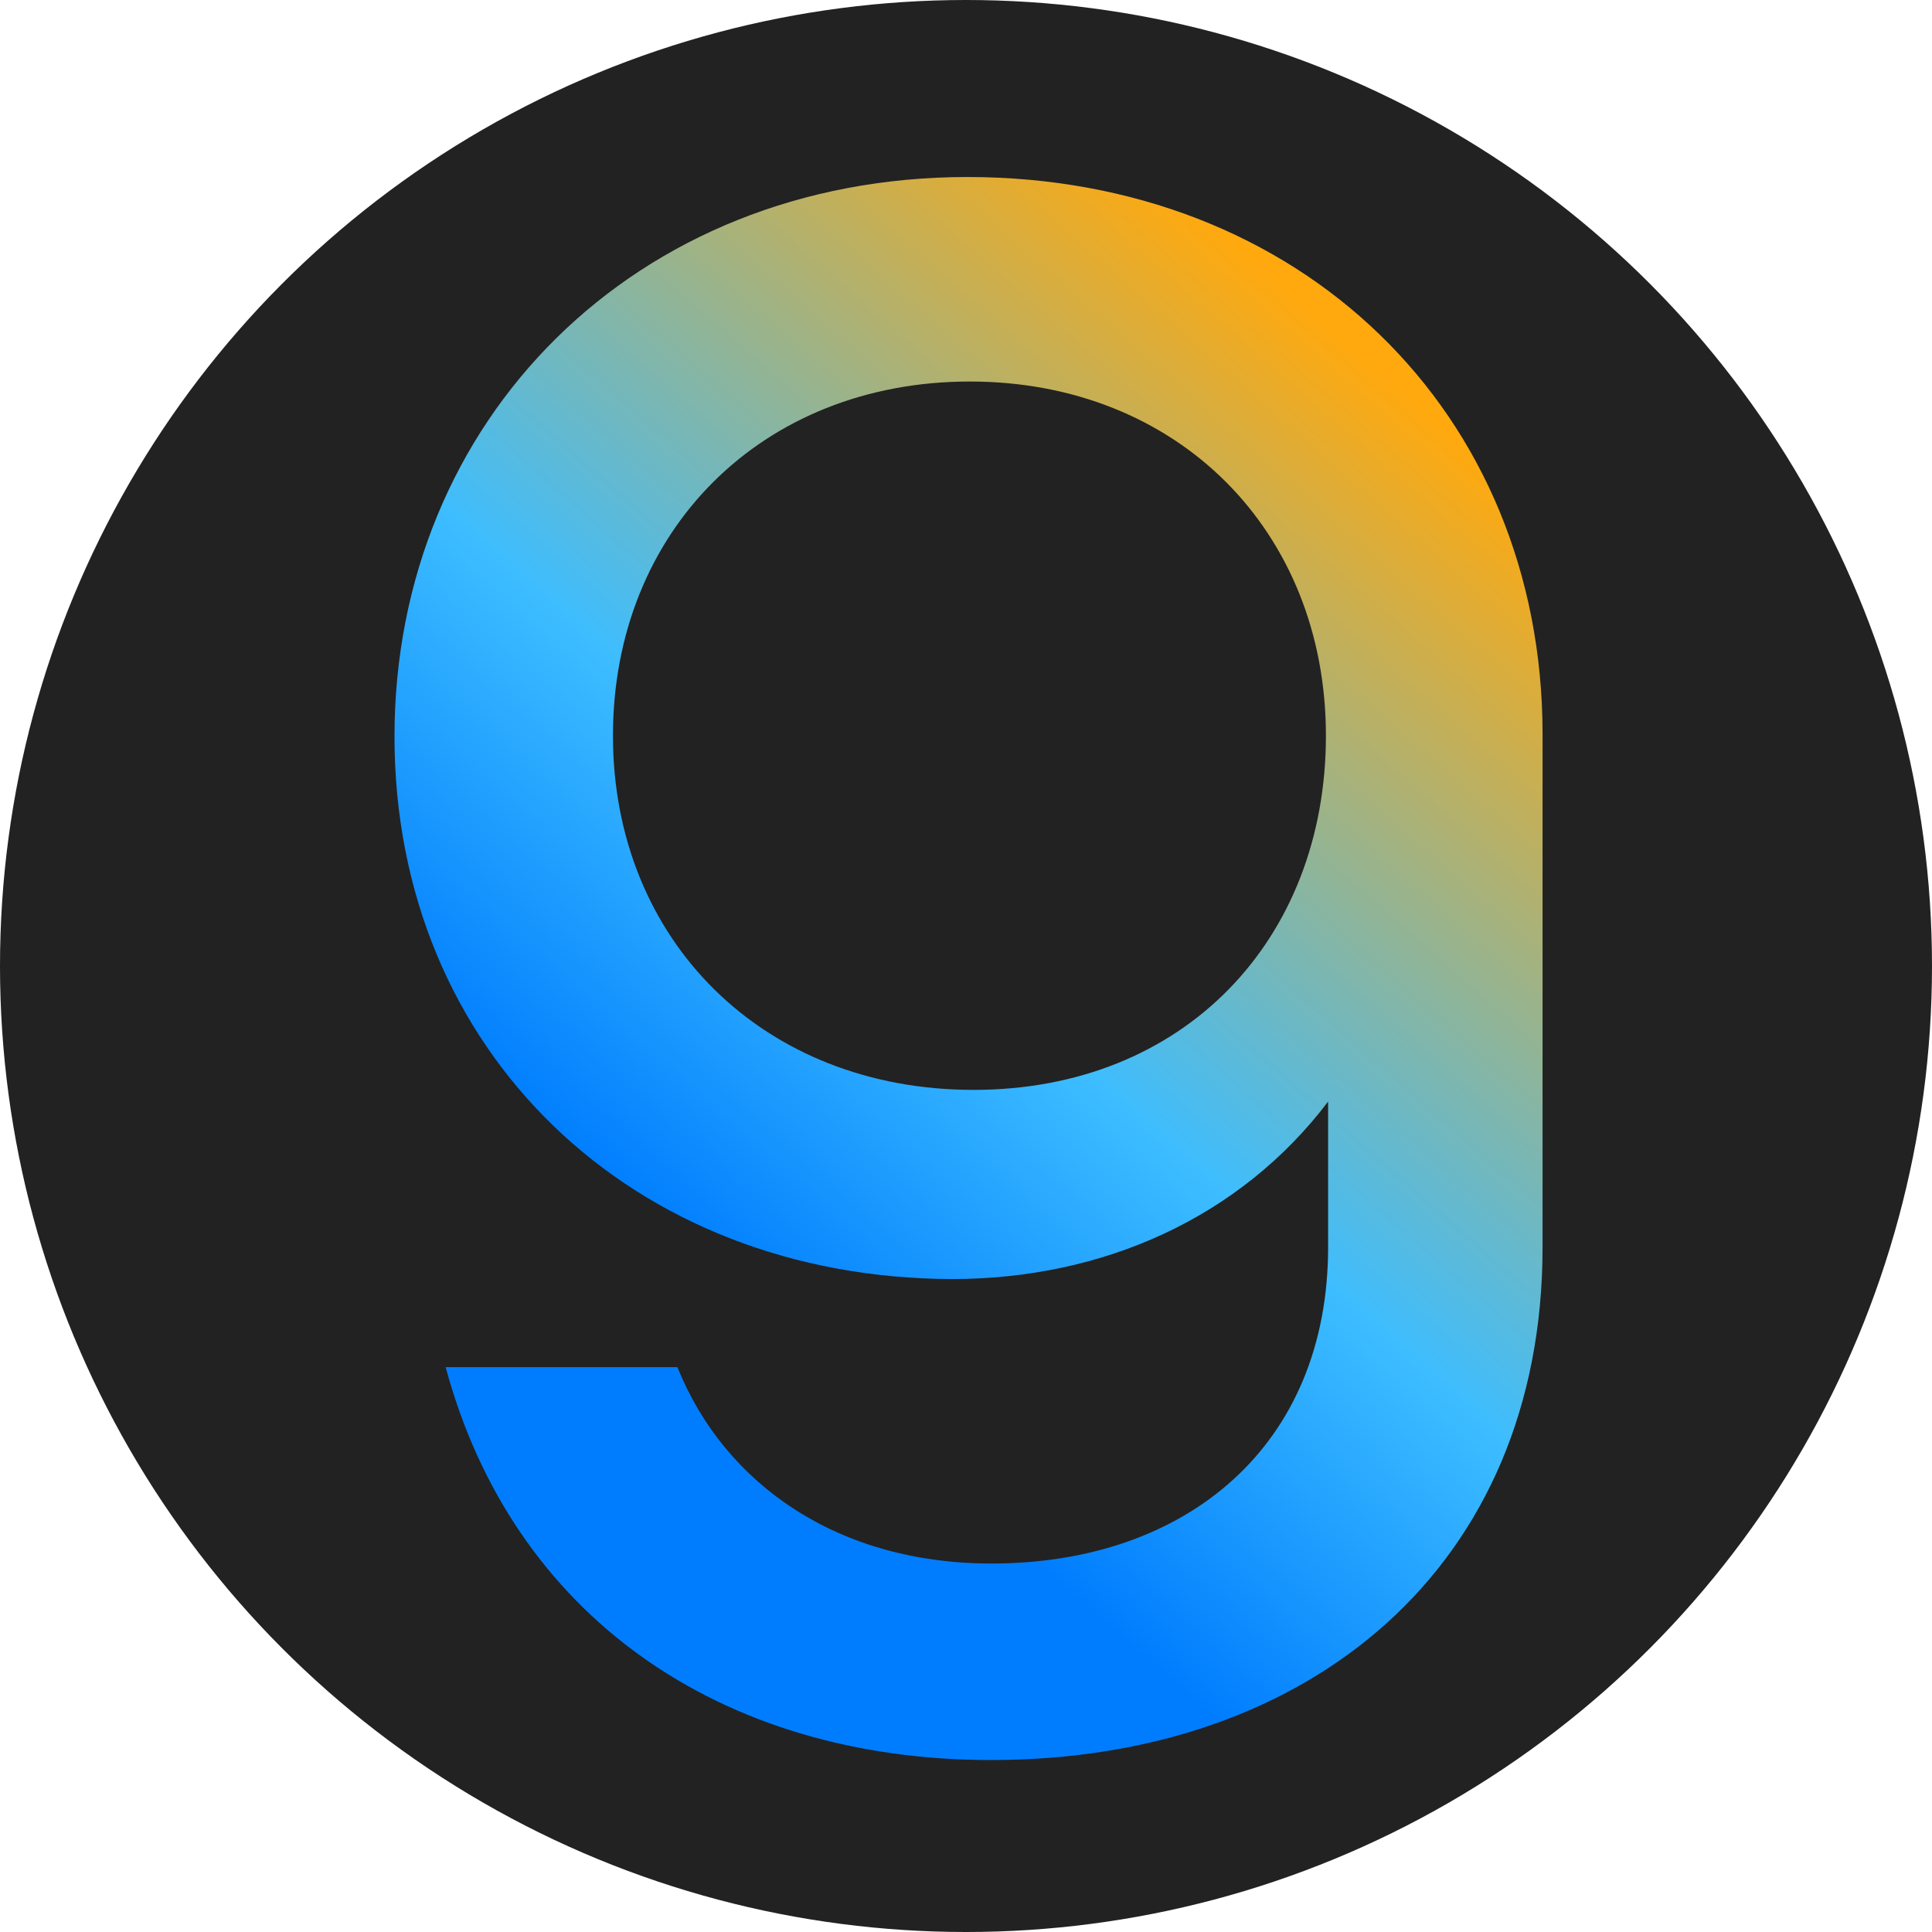
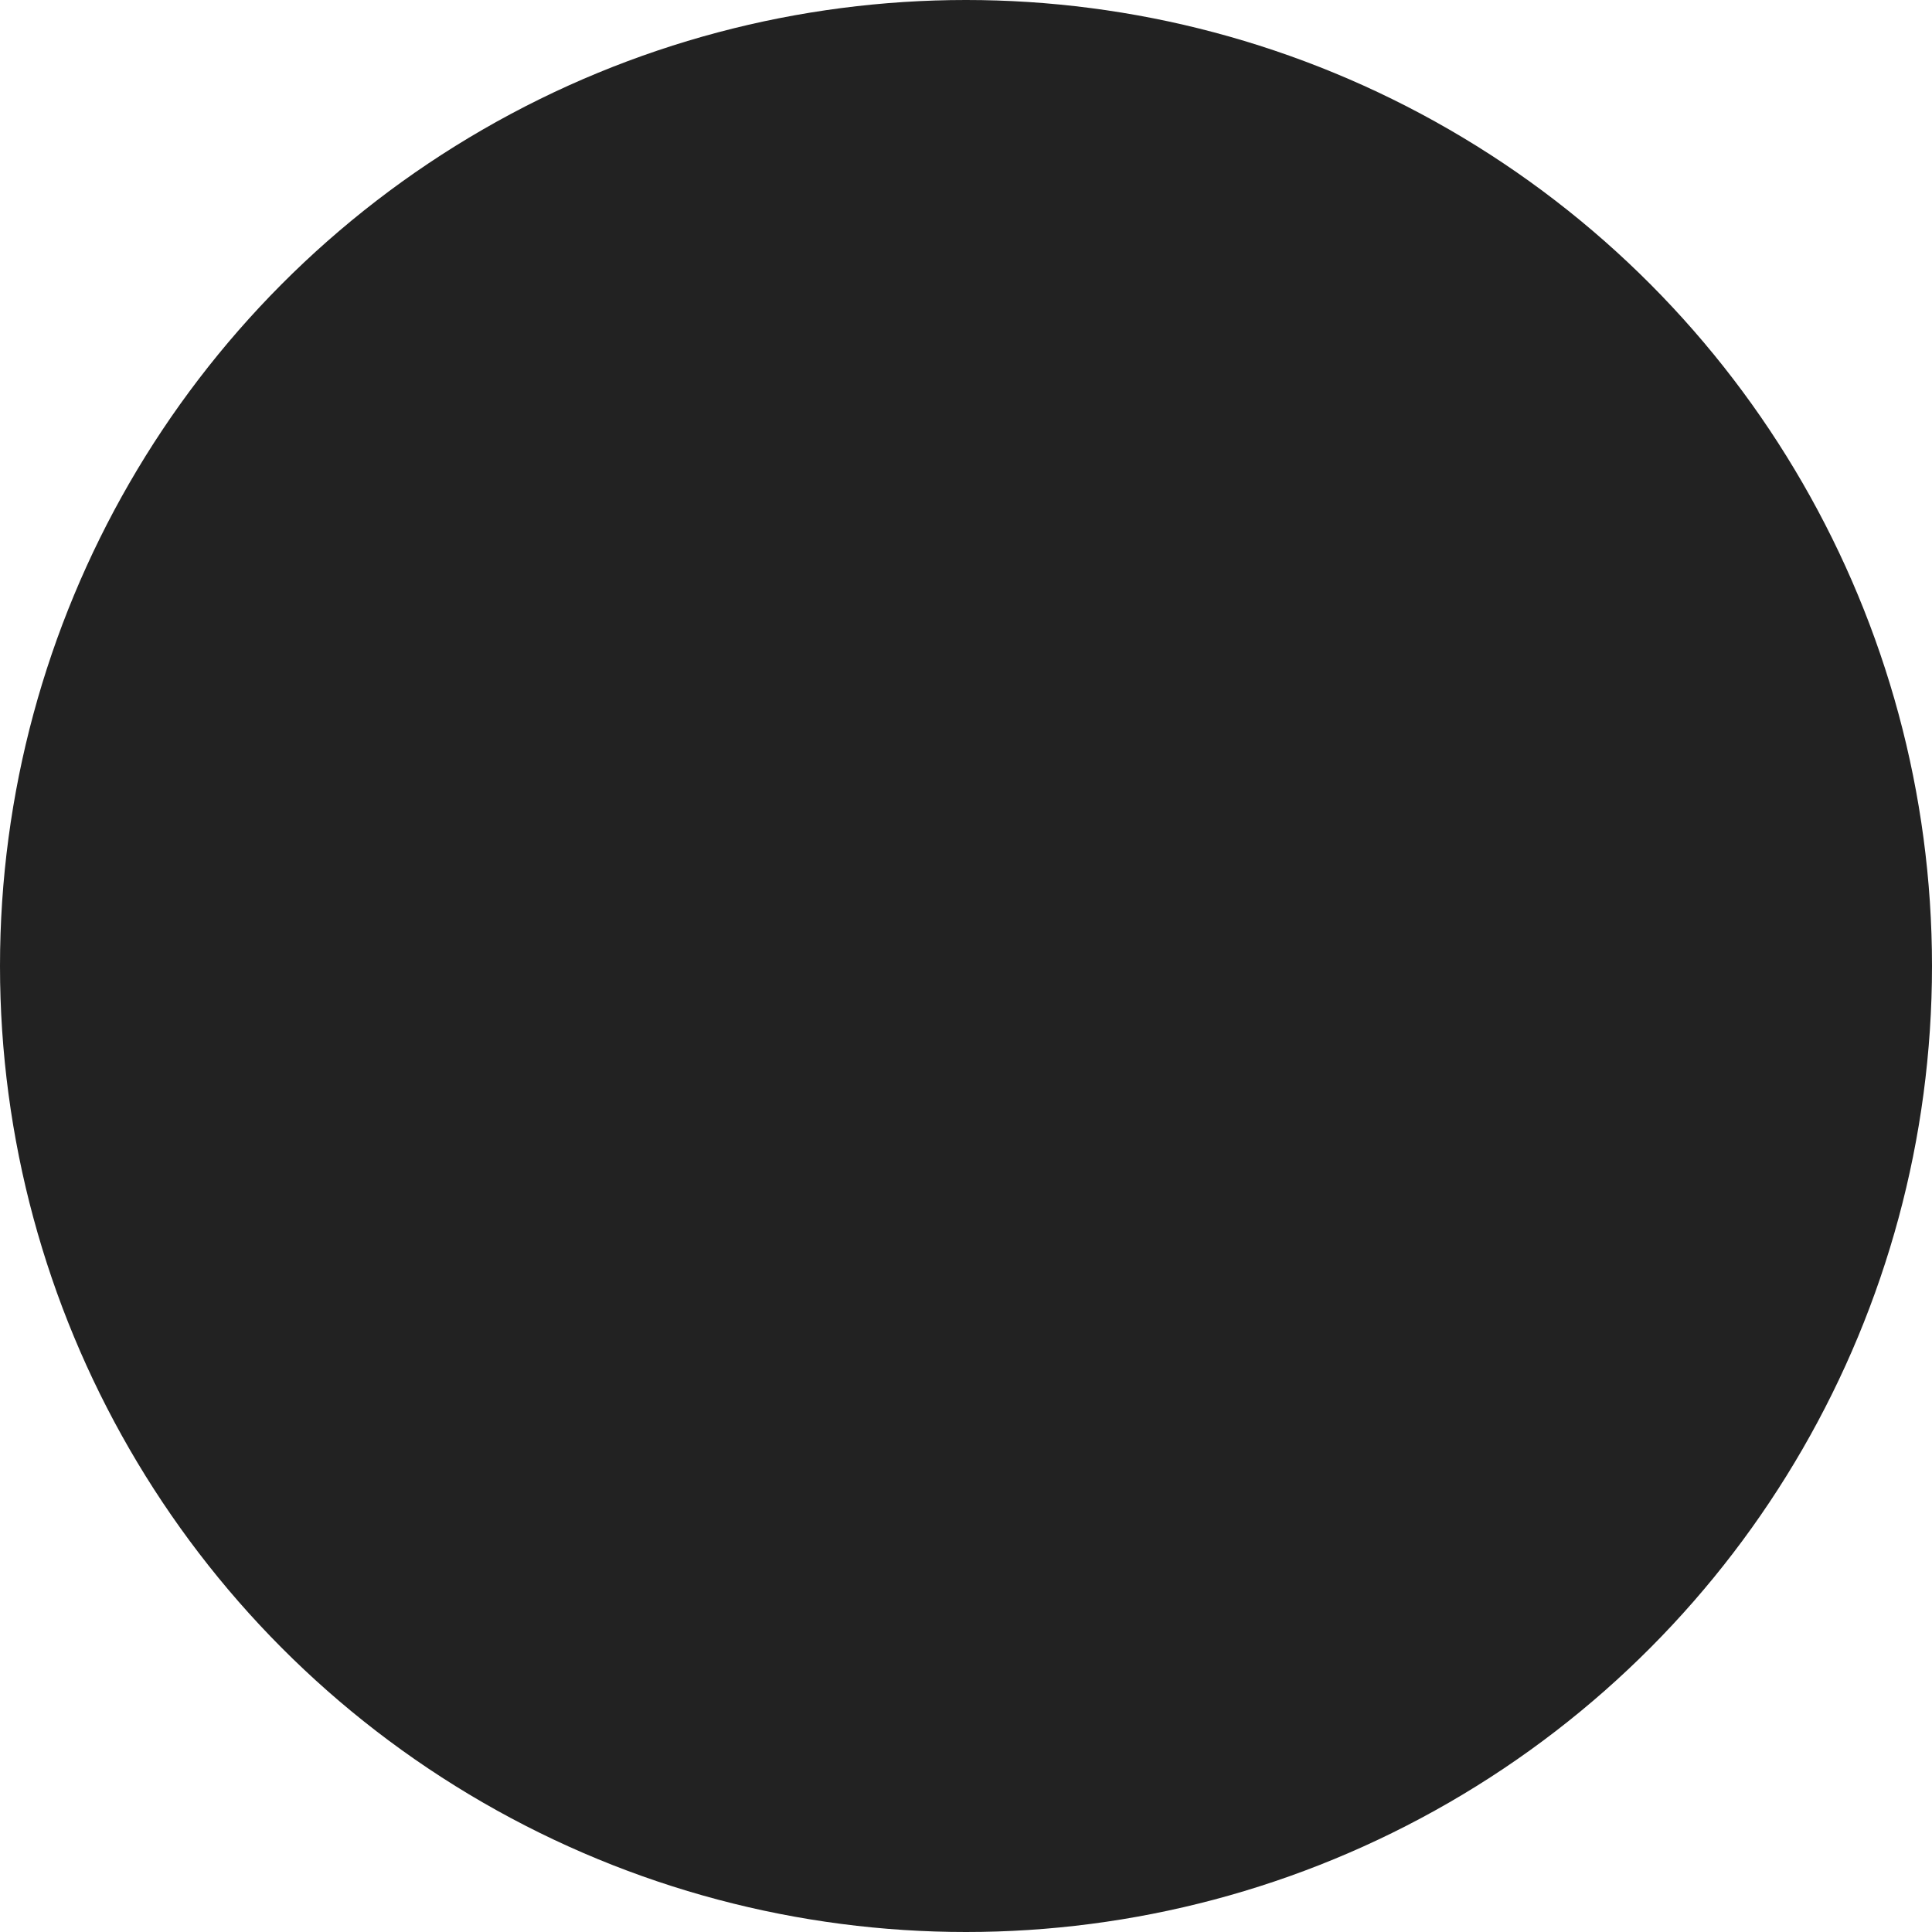
<svg xmlns="http://www.w3.org/2000/svg" width="382" height="382" viewBox="0 0 382 382" fill="none">
  <circle cx="191" cy="191" r="191" fill="#222222" />
-   <path d="M195.983 348C169.061 348 145.382 340.796 126.787 327.493C108.192 314.19 94.705 294.762 88.115 270.315H133.939C138.613 281.961 146.608 291.675 157.183 298.477C167.758 305.279 180.938 309.145 196.008 309.145C215.319 309.145 231.973 303.322 243.799 292.579C255.626 281.836 262.599 266.198 262.599 246.57V217.805C253.889 229.301 242.726 238.086 230.032 243.985C217.337 249.883 203.109 252.895 188.243 252.895C156.698 252.82 129.137 241.65 109.469 222.649C89.801 203.649 78 176.892 78 145.617C78 114.342 89.903 86.681 110.005 66.852C130.108 47.023 158.435 35 191.283 35C224.131 35 252.586 46.571 272.79 66.149C292.995 85.703 305 113.263 305 145.19V246.595C305 278.096 293.557 303.447 274.195 320.917C254.834 338.387 227.579 348 195.957 348H195.983ZM191.743 75.436C171.181 75.436 153.53 82.841 141.04 95.291C128.549 107.74 121.193 125.26 121.193 145.466C121.193 165.672 128.626 183.192 141.244 195.642C153.862 208.091 171.691 215.496 192.483 215.496C213.275 215.496 230.696 208.091 242.905 195.642C255.115 183.192 262.165 165.672 262.165 145.466C262.165 125.26 254.834 107.74 242.394 95.291C229.929 82.841 212.33 75.436 191.768 75.436H191.743Z" fill="url(#paint0_linear_26732_18947)" />
  <defs>
    <linearGradient id="paint0_linear_26732_18947" x1="117.145" y1="232.208" x2="317.582" y2="3.574" gradientUnits="userSpaceOnUse">
      <stop stop-color="#007DFE" />
      <stop offset="0.26" stop-color="#3DBDFF" />
      <stop offset="0.73" stop-color="#FFA90E" />
    </linearGradient>
  </defs>
</svg>